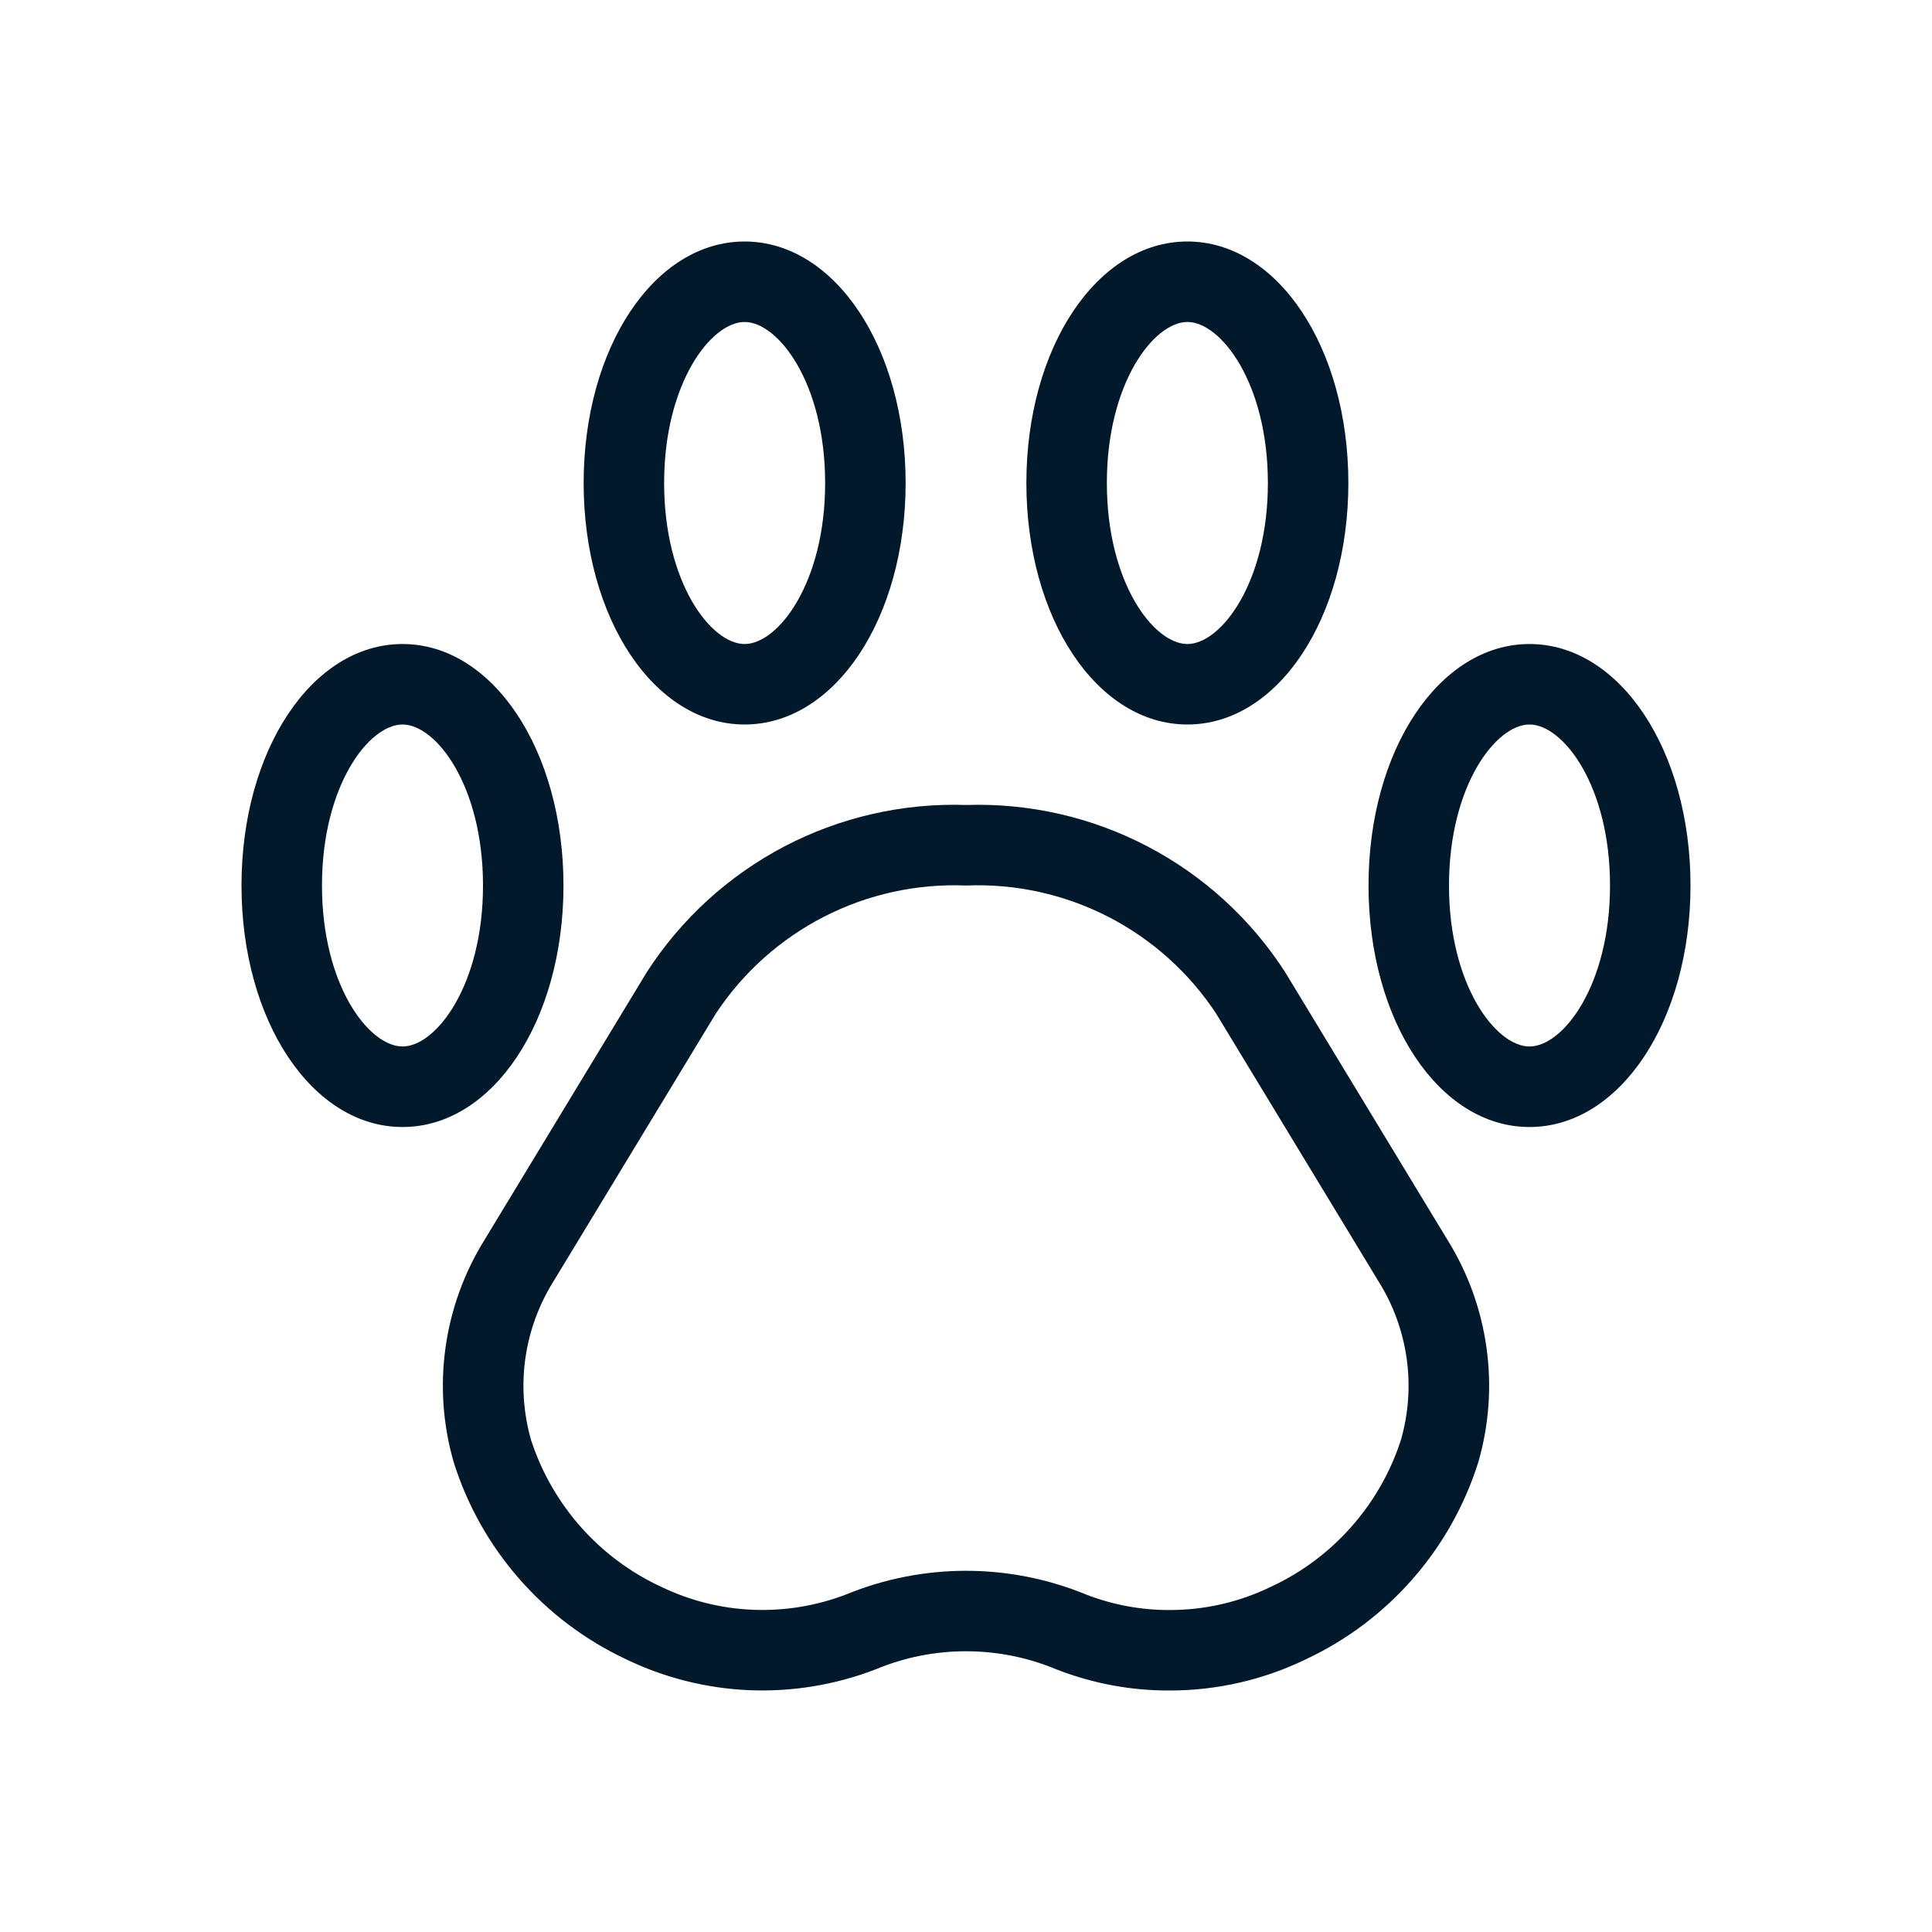
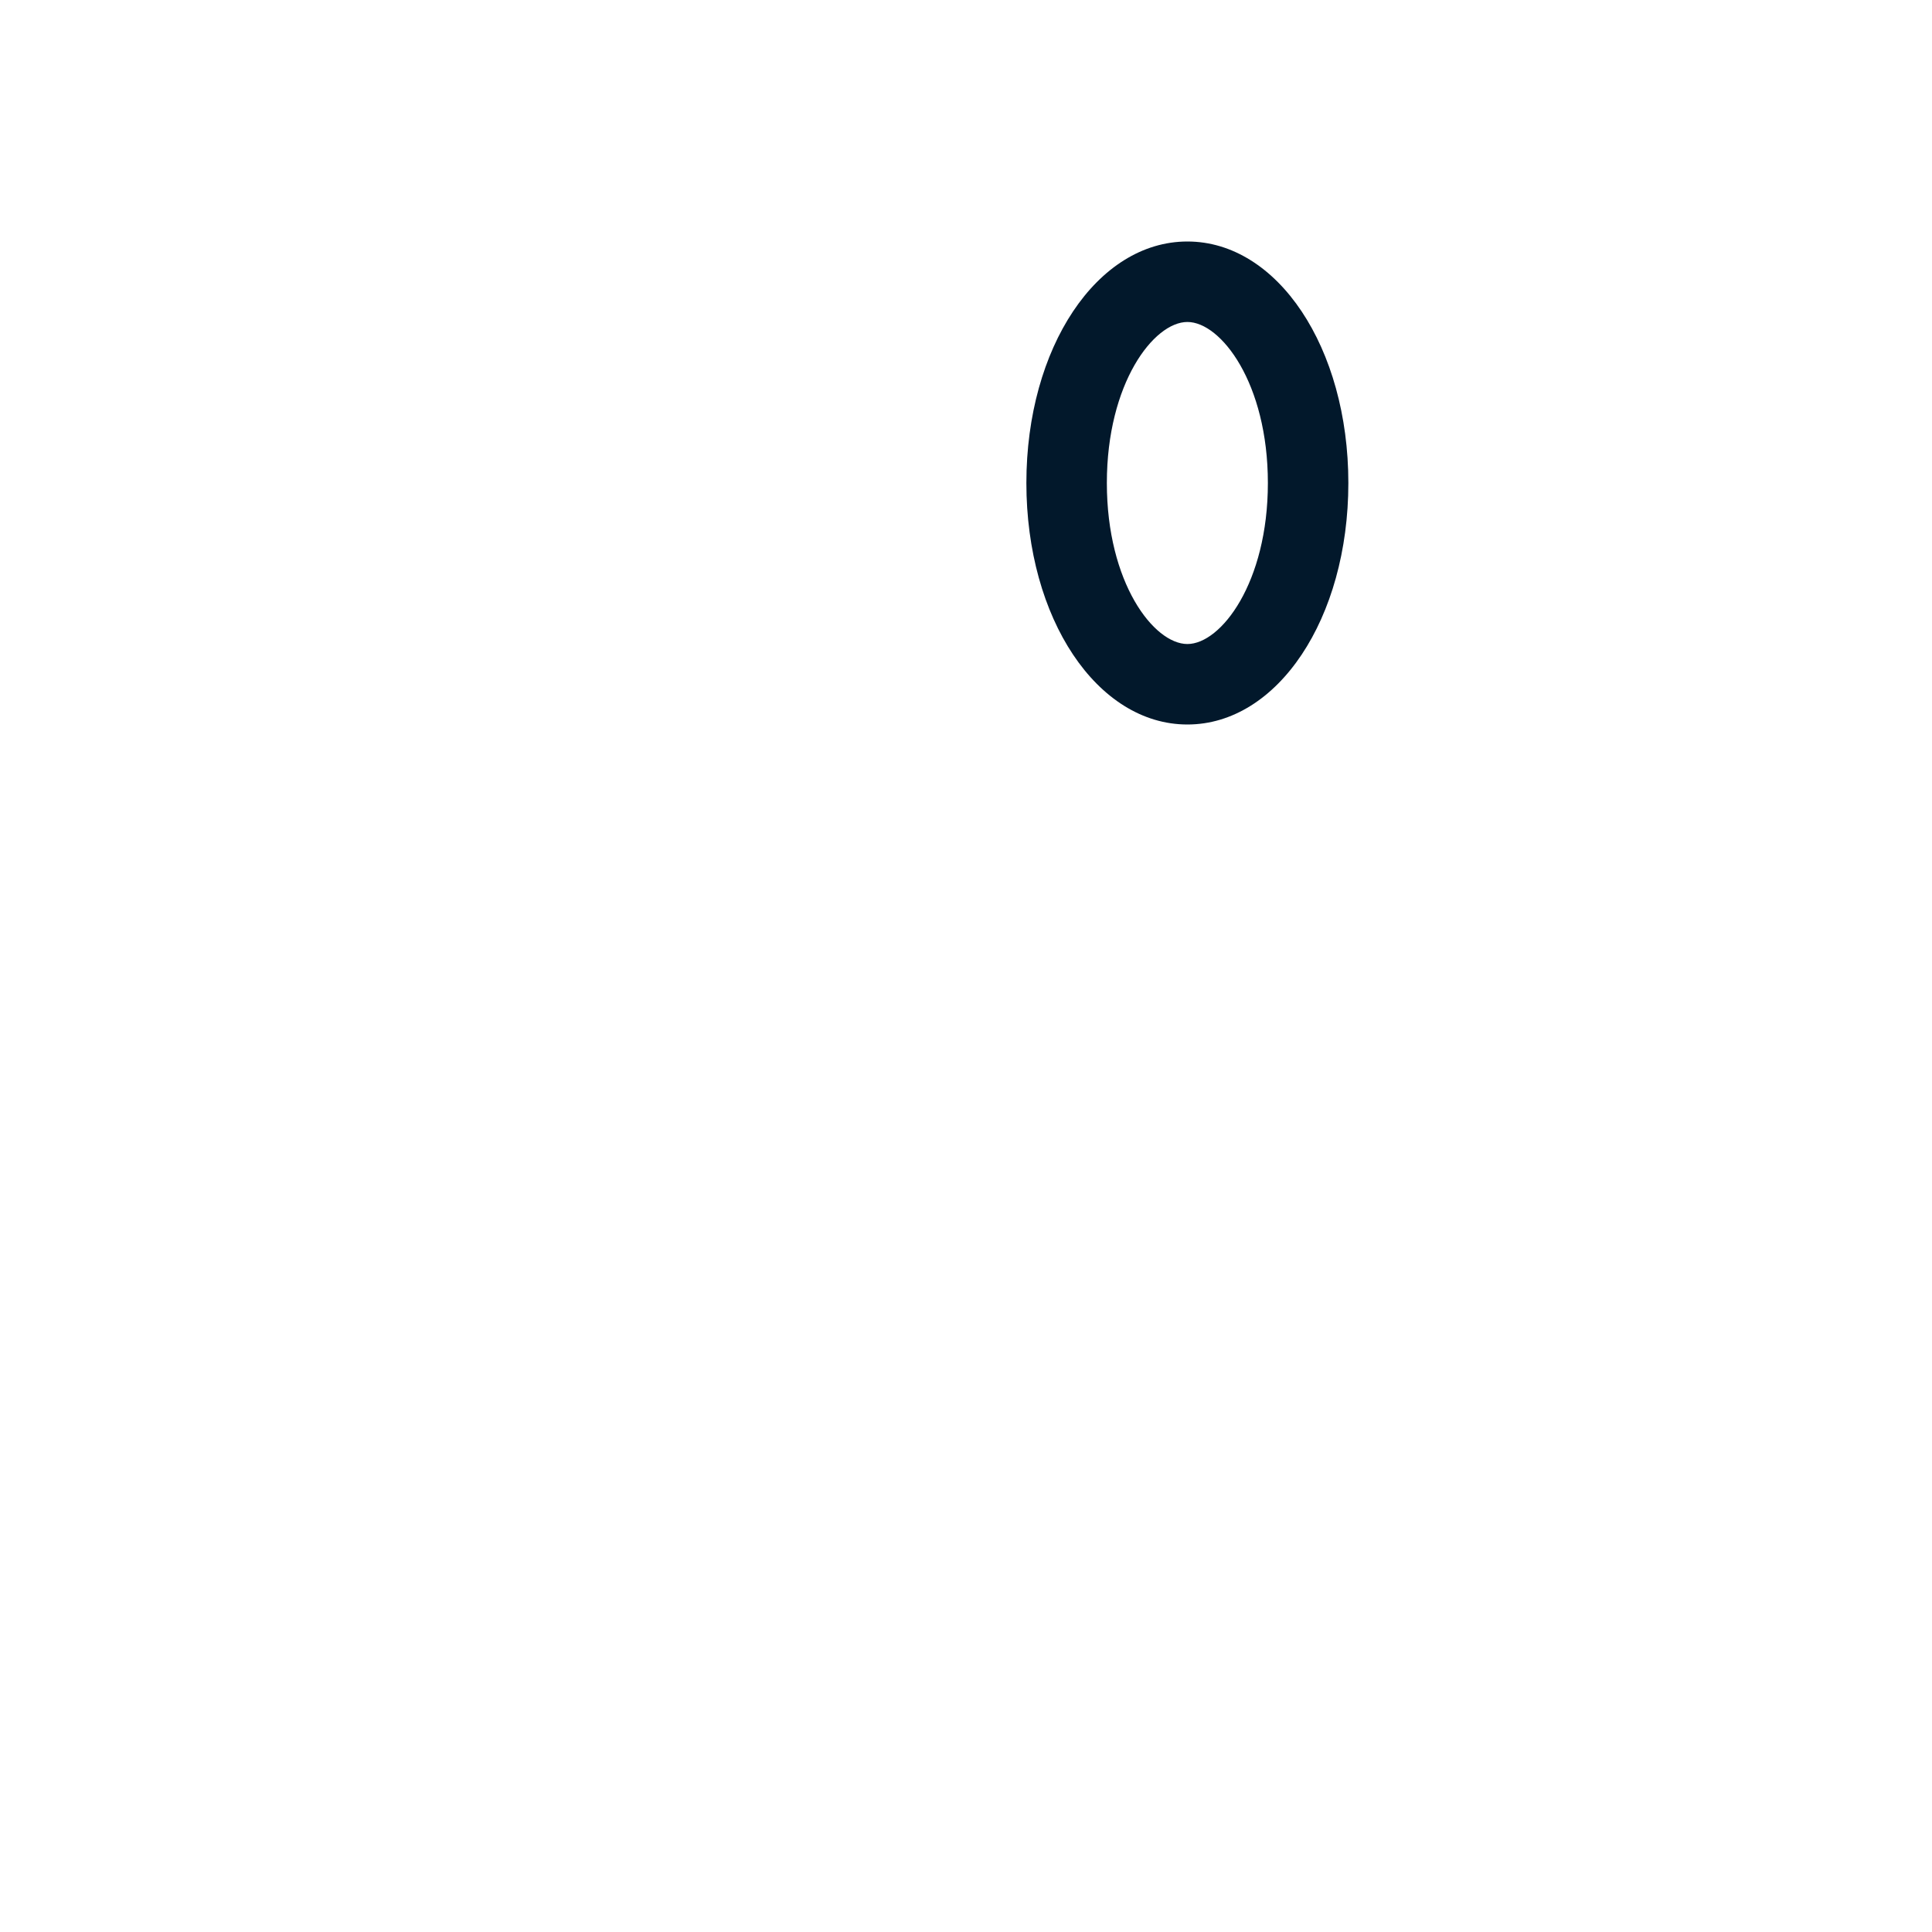
<svg xmlns="http://www.w3.org/2000/svg" width="32" height="32" viewBox="0 0 32 32" fill="none">
-   <path d="M16.003 14.667C16.819 14.633 17.629 14.812 18.355 15.184C19.081 15.557 19.698 16.111 20.146 16.793L22.831 21.221C23.075 21.608 23.233 22.043 23.298 22.495C23.362 22.948 23.33 23.409 23.204 23.849C23.032 24.381 22.752 24.872 22.381 25.29C22.011 25.709 21.558 26.047 21.05 26.282C20.526 26.537 19.95 26.669 19.366 26.667C18.896 26.668 18.429 26.581 17.991 26.411C16.718 25.887 15.289 25.886 14.015 26.409C13.523 26.598 12.997 26.684 12.47 26.663C11.942 26.641 11.425 26.511 10.95 26.282C10.443 26.047 9.989 25.709 9.619 25.29C9.248 24.871 8.968 24.38 8.795 23.848C8.67 23.408 8.638 22.947 8.702 22.495C8.767 22.042 8.926 21.608 9.169 21.221L11.854 16.792C12.303 16.11 12.922 15.556 13.649 15.183C14.376 14.811 15.187 14.633 16.003 14.667ZM16.003 13.333C14.958 13.298 13.92 13.534 12.993 14.019C12.066 14.505 11.28 15.222 10.713 16.102L8.029 20.53C7.689 21.075 7.467 21.686 7.379 22.322C7.29 22.958 7.337 23.606 7.516 24.223C7.74 24.933 8.108 25.588 8.598 26.148C9.087 26.708 9.687 27.161 10.36 27.478C11.001 27.789 11.7 27.965 12.412 27.995C13.124 28.024 13.835 27.907 14.5 27.651C14.975 27.452 15.485 27.35 16 27.35C16.515 27.35 17.025 27.452 17.5 27.651C18.095 27.883 18.728 28.002 19.366 28C20.154 28.002 20.932 27.823 21.64 27.478C22.313 27.161 22.913 26.708 23.402 26.148C23.892 25.588 24.26 24.932 24.484 24.223C24.663 23.606 24.71 22.958 24.621 22.322C24.533 21.686 24.311 21.075 23.971 20.53L21.286 16.102C20.72 15.223 19.936 14.506 19.01 14.021C18.084 13.535 17.048 13.299 16.003 13.333Z" fill="#02182B" />
-   <path d="M6.667 12C7.223 12 8 13.014 8 14.667C8 16.319 7.223 17.333 6.667 17.333C6.11 17.333 5.333 16.319 5.333 14.667C5.333 13.014 6.11 12 6.667 12ZM6.667 10.667C5.172 10.667 4 12.422 4 14.667C4 16.911 5.172 18.667 6.667 18.667C8.161 18.667 9.333 16.911 9.333 14.667C9.333 12.425 8.161 10.667 6.667 10.667Z" fill="#02182B" />
-   <path d="M12.333 5.333C12.89 5.333 13.667 6.348 13.667 8C13.667 9.652 12.89 10.667 12.333 10.667C11.777 10.667 11 9.652 11 8C11 6.348 11.777 5.333 12.333 5.333ZM12.333 4C10.839 4 9.667 5.755 9.667 8C9.667 10.245 10.839 12 12.333 12C13.828 12 15 10.245 15 8C15 5.758 13.828 4 12.333 4Z" fill="#02182B" />
  <path d="M19.667 5.333C20.223 5.333 21 6.348 21 8C21 9.652 20.223 10.667 19.667 10.667C19.11 10.667 18.333 9.652 18.333 8C18.333 6.348 19.11 5.333 19.667 5.333ZM19.667 4C18.172 4 17 5.755 17 8C17 10.245 18.172 12 19.667 12C21.161 12 22.333 10.245 22.333 8C22.333 5.758 21.161 4 19.667 4Z" fill="#02182B" />
-   <path d="M25.333 12C25.89 12 26.667 13.014 26.667 14.667C26.667 16.319 25.89 17.333 25.333 17.333C24.777 17.333 24 16.319 24 14.667C24 13.014 24.777 12 25.333 12ZM25.333 10.667C23.839 10.667 22.667 12.422 22.667 14.667C22.667 16.911 23.839 18.667 25.333 18.667C26.828 18.667 28 16.911 28 14.667C28 12.425 26.828 10.667 25.333 10.667Z" fill="#02182B" />
</svg>